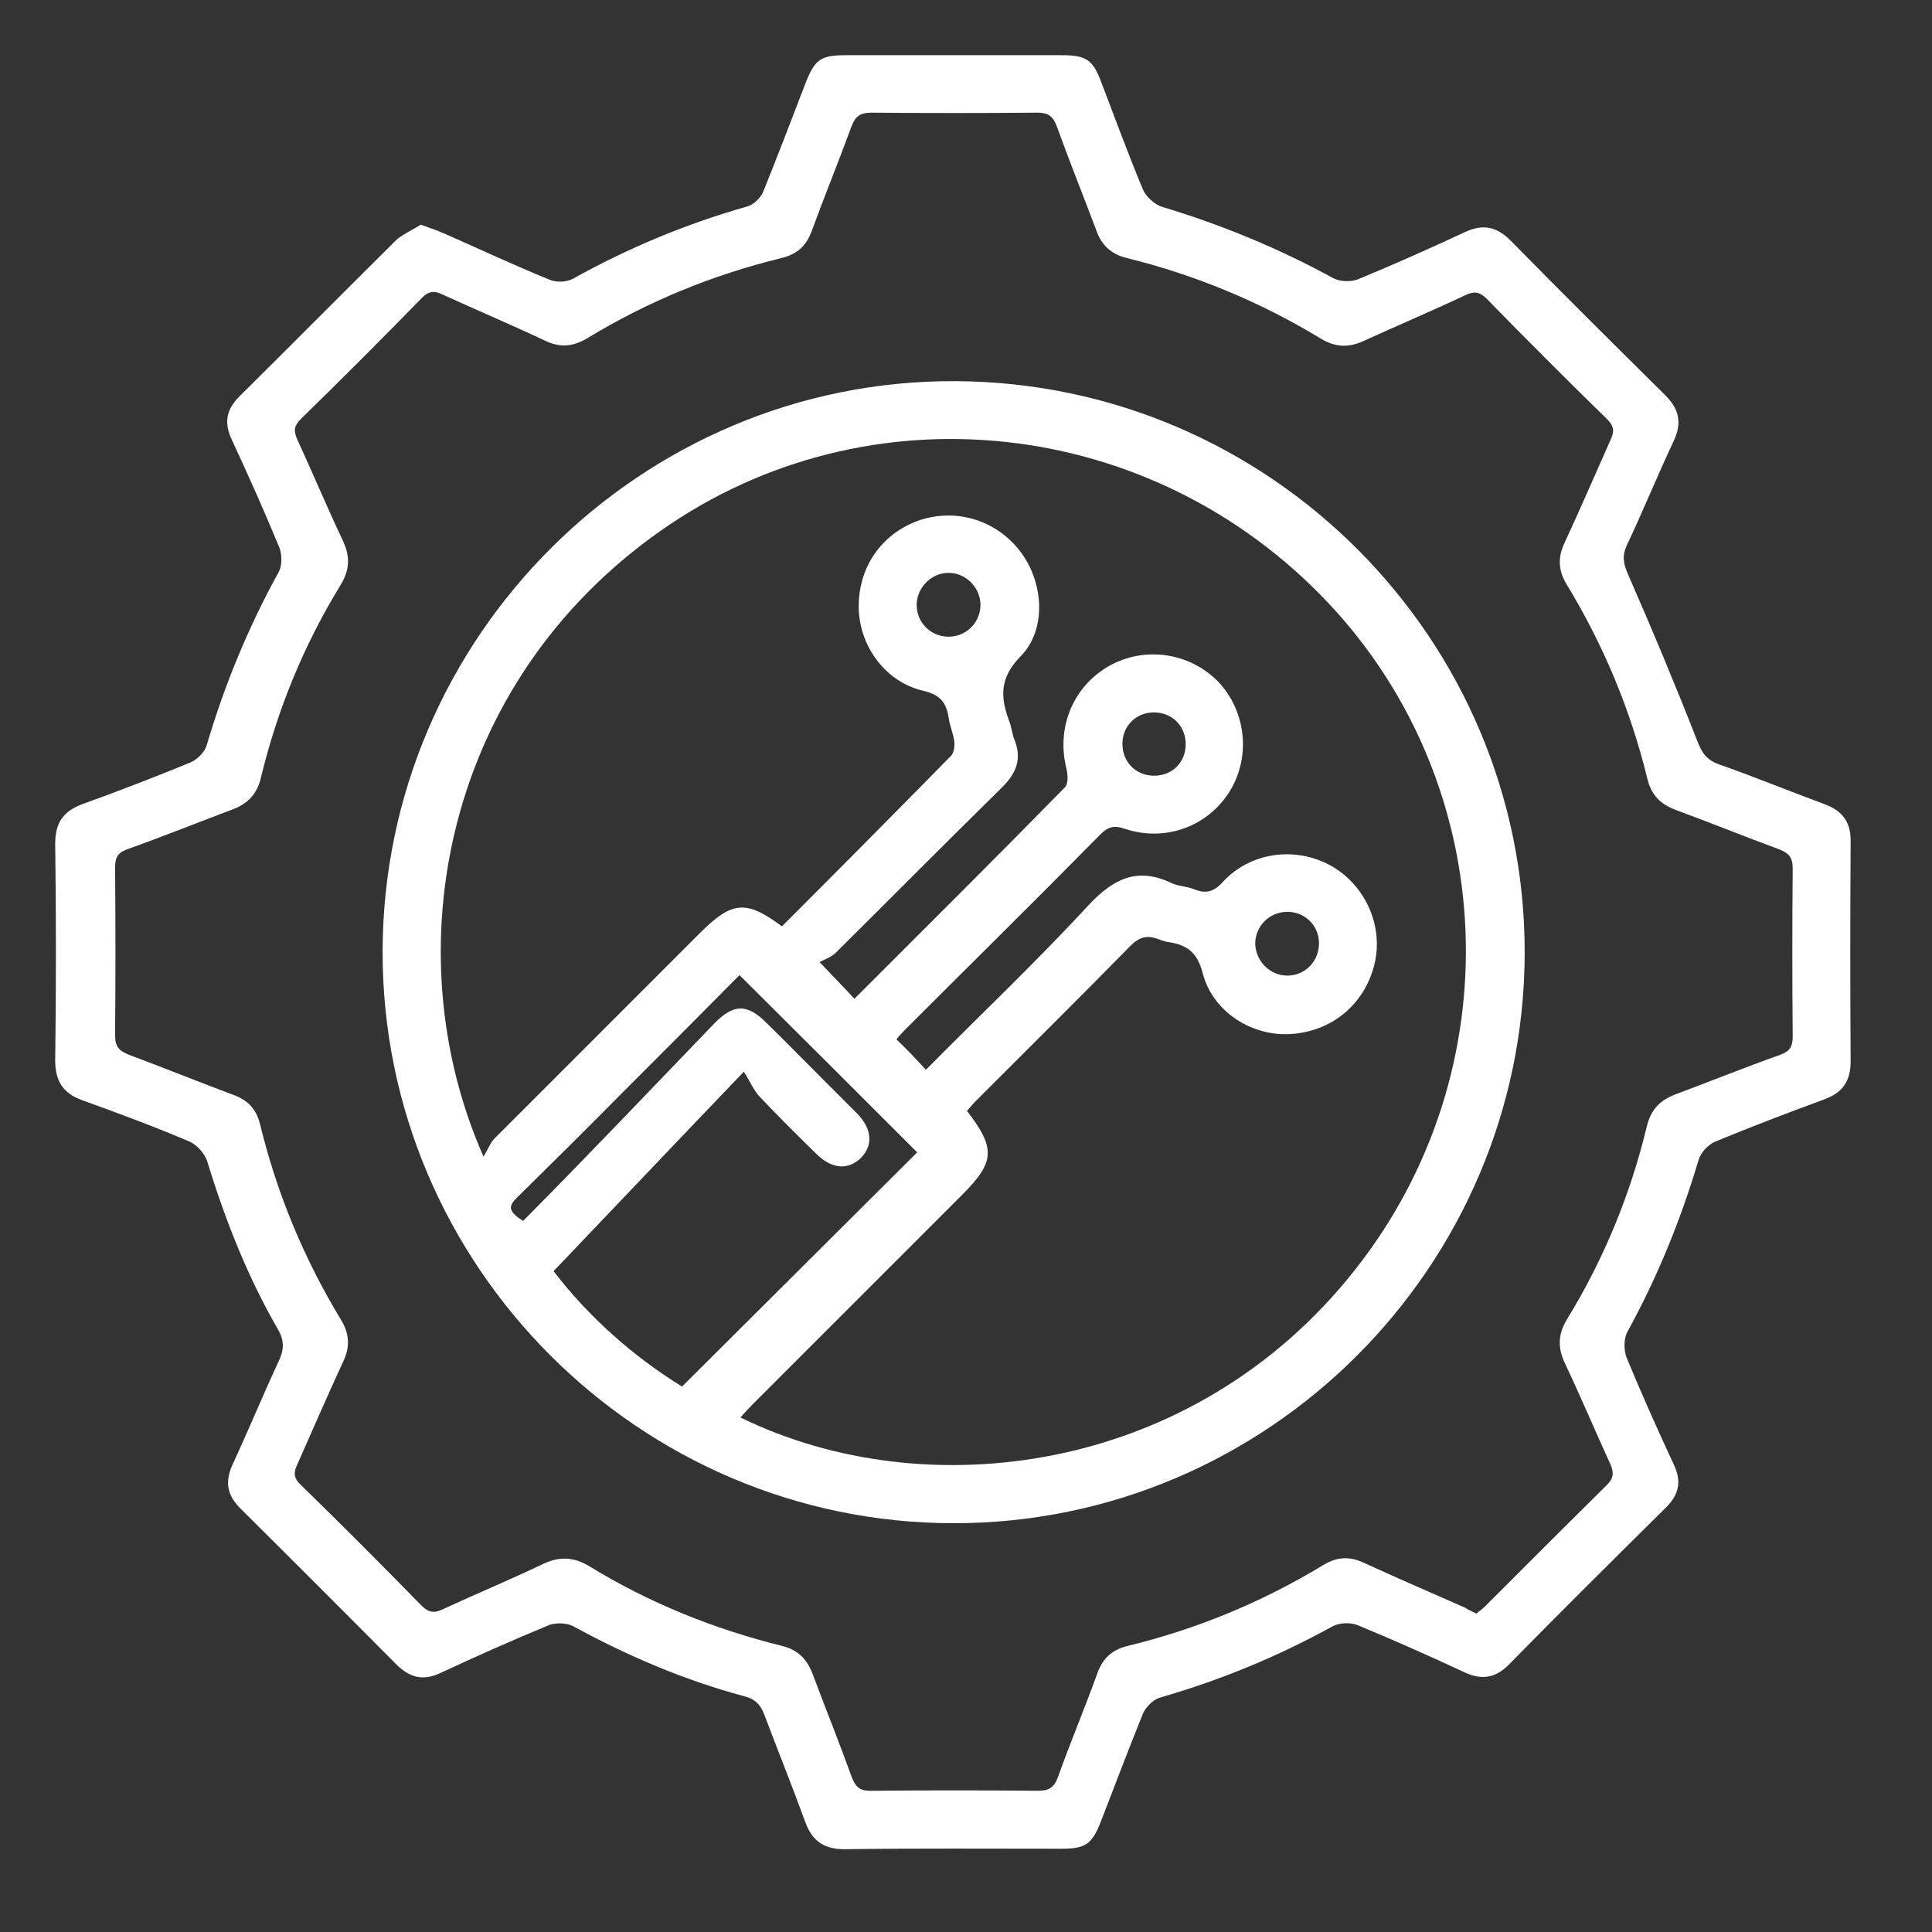
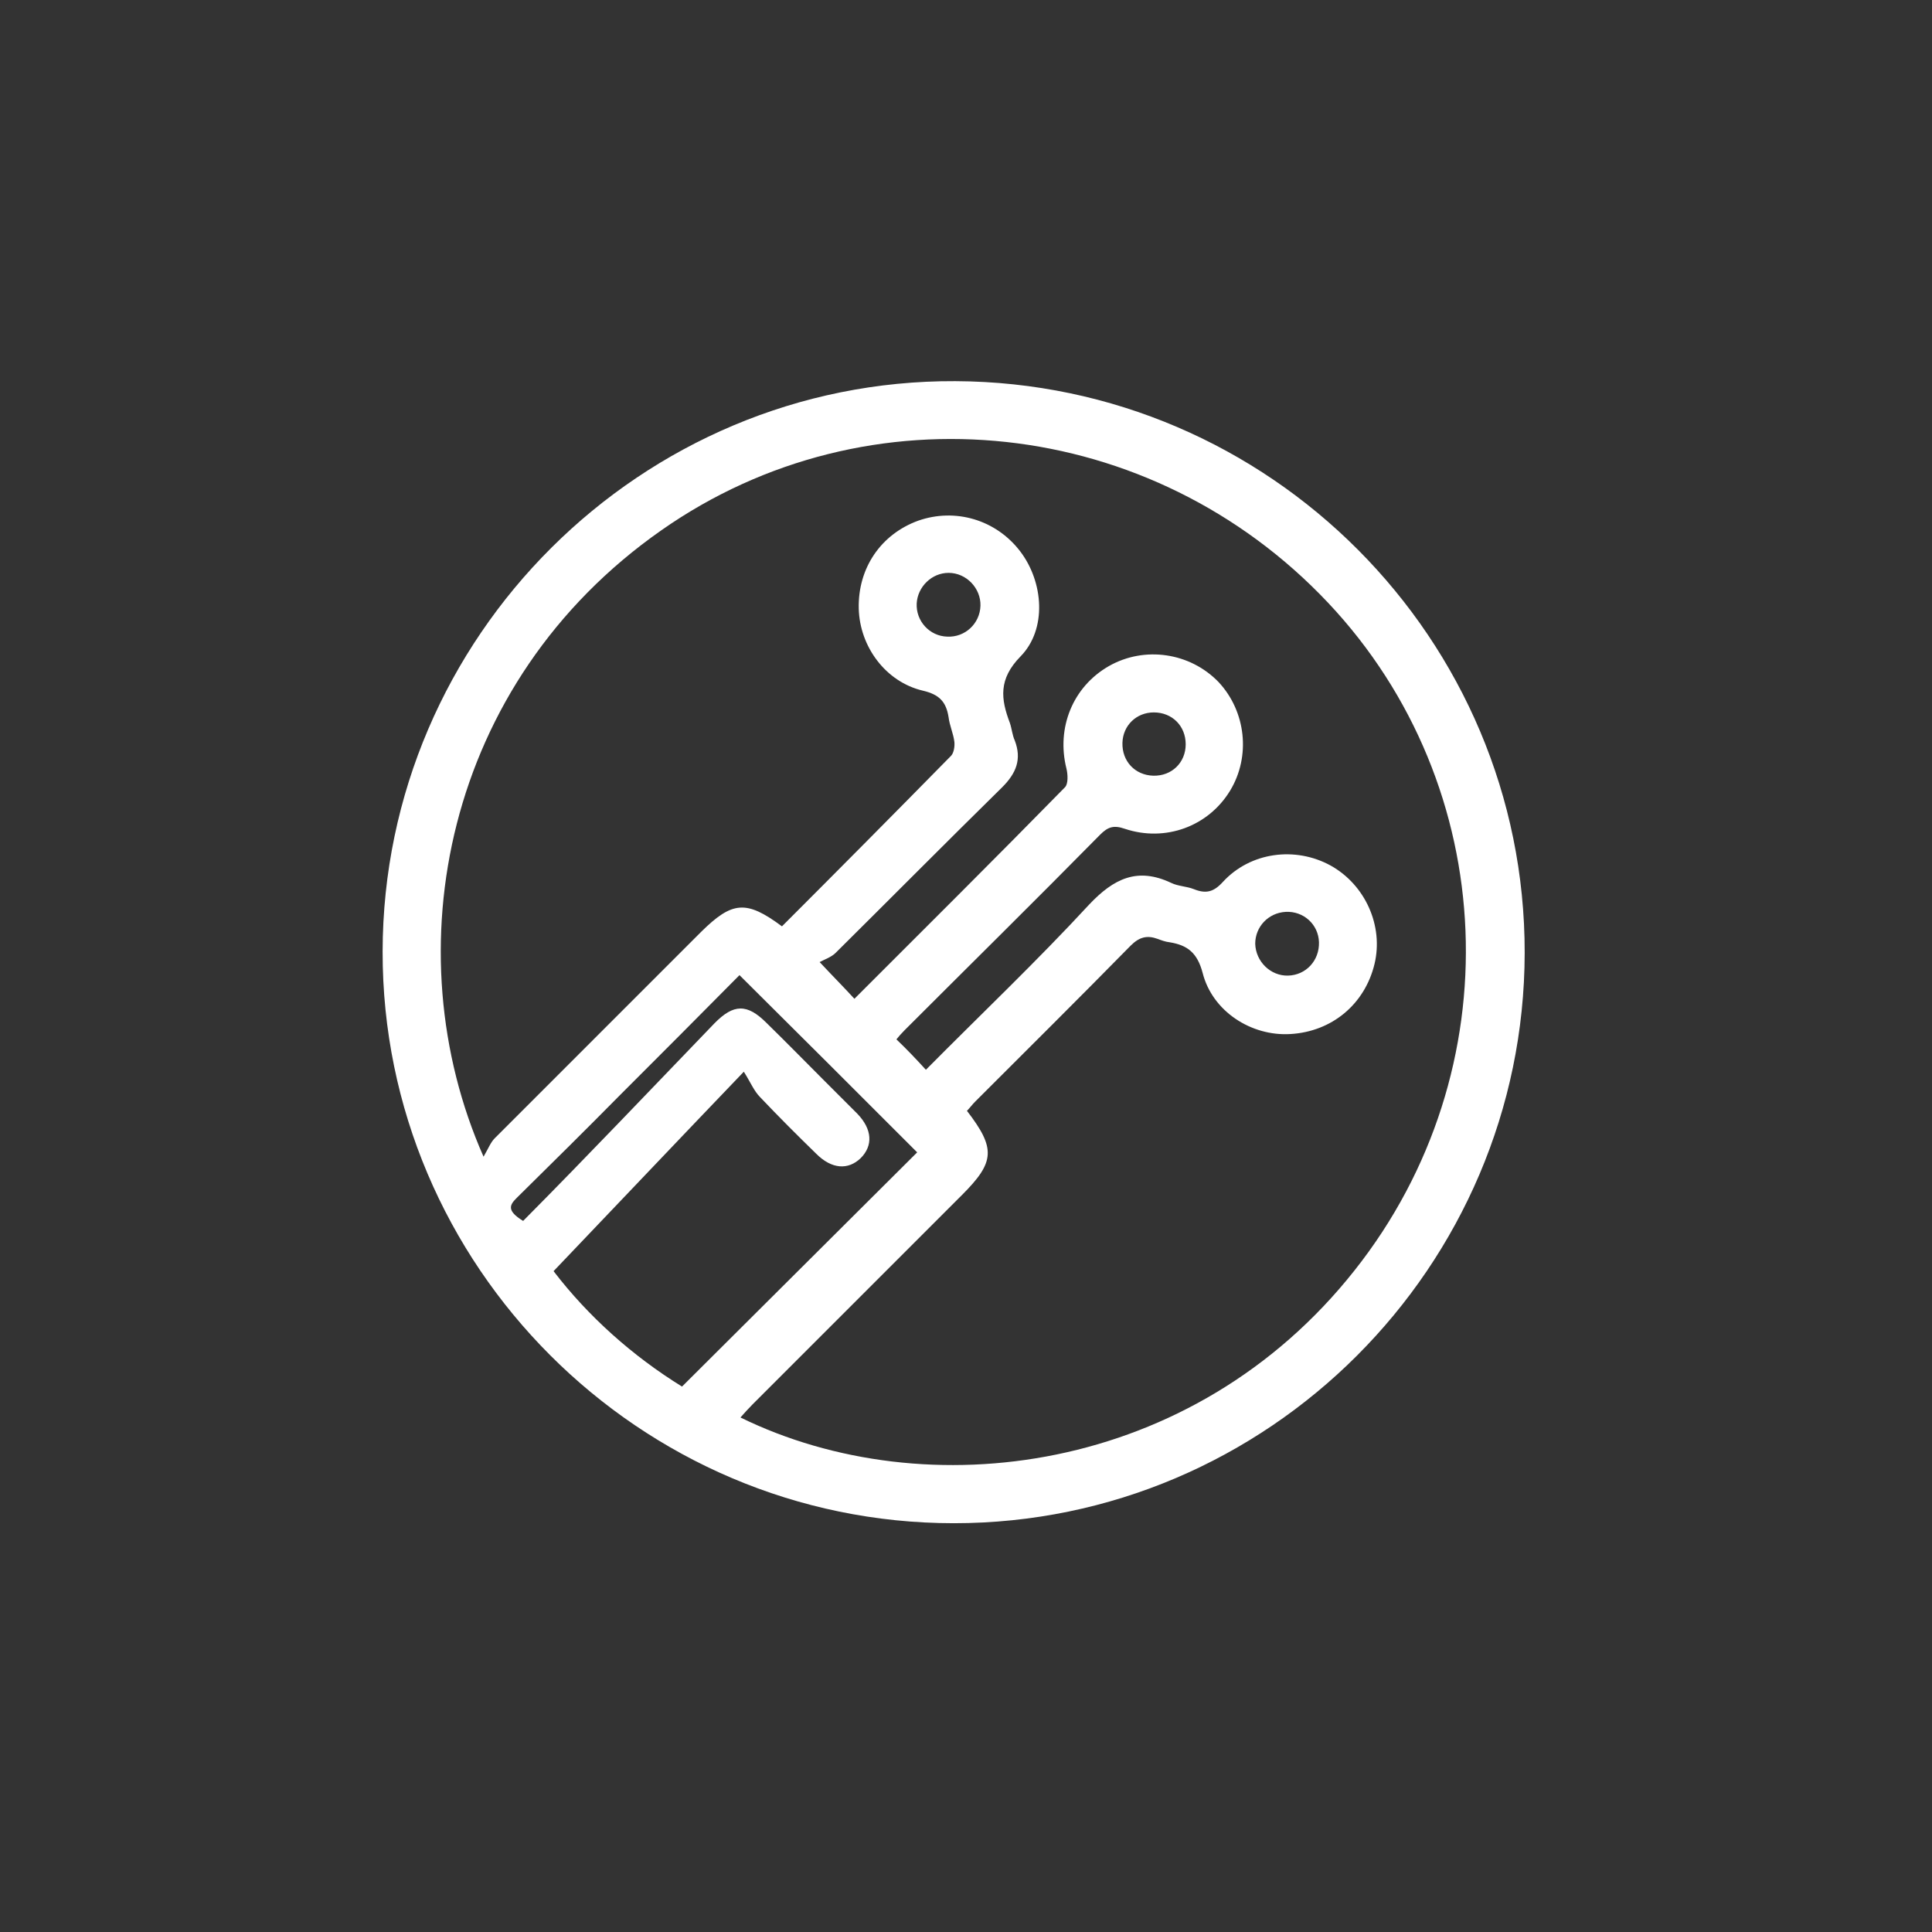
<svg xmlns="http://www.w3.org/2000/svg" width="70" height="70" viewBox="0 0 70 70" fill="none">
  <rect x="0" y="0" width="70" height="70" fill="#333333" stroke="none" />
-   <path d="M15.245 8.141C15.595 8.264 15.84 8.351 16.085 8.456C17.362 9.016 18.622 9.611 19.917 10.136C20.162 10.241 20.529 10.223 20.756 10.101C22.768 8.981 24.868 8.106 27.09 7.476C27.318 7.406 27.563 7.162 27.65 6.952C28.175 5.657 28.665 4.362 29.172 3.05C29.522 2.14 29.732 2 30.66 2C33.267 2 35.856 2 38.463 2C39.355 2 39.6 2.157 39.915 3.015C40.405 4.292 40.877 5.587 41.402 6.847C41.507 7.109 41.822 7.406 42.102 7.494C44.254 8.141 46.337 8.999 48.314 10.083C48.559 10.206 48.944 10.223 49.206 10.118C50.518 9.576 51.813 8.999 53.09 8.404C53.737 8.106 54.227 8.211 54.735 8.719C56.59 10.608 58.462 12.463 60.334 14.318C60.841 14.825 60.946 15.315 60.649 15.962C60.054 17.222 59.529 18.517 58.934 19.777C58.759 20.162 58.829 20.442 58.986 20.809C59.861 22.803 60.701 24.816 61.489 26.828C61.646 27.248 61.821 27.528 62.258 27.685C63.553 28.14 64.83 28.665 66.108 29.137C66.772 29.382 67.07 29.802 67.052 30.52C67.035 33.161 67.035 35.803 67.052 38.446C67.052 39.163 66.772 39.583 66.108 39.828C64.778 40.318 63.448 40.825 62.136 41.367C61.891 41.472 61.611 41.77 61.541 42.032C60.894 44.202 60.054 46.267 58.969 48.244C58.829 48.489 58.829 48.926 58.934 49.188C59.477 50.501 60.054 51.795 60.649 53.073C60.929 53.668 60.841 54.14 60.369 54.612C58.462 56.502 56.554 58.392 54.665 60.316C54.175 60.806 53.685 60.876 53.073 60.596C51.795 60.001 50.501 59.424 49.188 58.882C48.926 58.777 48.541 58.794 48.296 58.917C46.301 60.019 44.219 60.876 42.032 61.506C41.787 61.576 41.525 61.839 41.42 62.066C40.895 63.361 40.405 64.655 39.898 65.968C39.565 66.825 39.338 66.983 38.446 66.983C35.821 66.983 33.197 66.965 30.59 67C29.837 67 29.417 66.685 29.172 66.003C28.7 64.708 28.192 63.448 27.703 62.153C27.563 61.769 27.37 61.559 26.95 61.454C24.798 60.876 22.751 60.001 20.791 58.934C20.546 58.794 20.109 58.777 19.847 58.899C18.534 59.441 17.24 60.019 15.962 60.614C15.332 60.911 14.86 60.789 14.37 60.316C12.498 58.427 10.608 56.537 8.719 54.665C8.229 54.175 8.141 53.703 8.421 53.073C8.999 51.83 9.524 50.553 10.101 49.311C10.293 48.908 10.311 48.576 10.066 48.156C8.964 46.249 8.159 44.202 7.511 42.085C7.424 41.805 7.144 41.49 6.882 41.367C5.604 40.825 4.292 40.335 2.98 39.863C2.297 39.618 2 39.18 2 38.428C2.035 35.803 2.035 33.197 2 30.572C2 29.82 2.28 29.4 2.98 29.137C4.292 28.665 5.604 28.157 6.882 27.633C7.144 27.528 7.424 27.248 7.494 26.985C8.141 24.798 8.999 22.716 10.101 20.721C10.223 20.494 10.223 20.091 10.118 19.829C9.576 18.517 8.999 17.222 8.404 15.945C8.106 15.315 8.194 14.842 8.684 14.353C10.591 12.463 12.48 10.556 14.388 8.666C14.685 8.439 15 8.299 15.245 8.141ZM53.493 58.462C53.615 58.357 53.755 58.269 53.86 58.147C55.312 56.694 56.764 55.242 58.217 53.807C58.462 53.563 58.479 53.37 58.357 53.073C57.797 51.848 57.272 50.606 56.694 49.381C56.432 48.821 56.45 48.331 56.782 47.789C58.112 45.619 59.074 43.275 59.669 40.807C59.809 40.213 60.141 39.863 60.701 39.653C61.961 39.18 63.221 38.673 64.498 38.218C64.848 38.096 64.953 37.921 64.953 37.553C64.935 35.523 64.935 33.494 64.953 31.464C64.953 31.044 64.795 30.904 64.445 30.765C63.203 30.31 61.961 29.802 60.719 29.347C60.159 29.137 59.826 28.805 59.686 28.21C59.074 25.708 58.094 23.363 56.764 21.176C56.467 20.686 56.432 20.214 56.677 19.689C57.254 18.447 57.797 17.187 58.357 15.927C58.497 15.63 58.479 15.437 58.234 15.193C56.764 13.758 55.312 12.306 53.877 10.836C53.615 10.573 53.423 10.538 53.09 10.696C51.865 11.273 50.623 11.798 49.398 12.358C48.856 12.603 48.384 12.585 47.859 12.271C45.672 10.941 43.31 9.961 40.825 9.349C40.265 9.209 39.915 8.894 39.723 8.351C39.25 7.092 38.743 5.832 38.288 4.572C38.148 4.205 37.973 4.082 37.588 4.082C35.576 4.1 33.564 4.1 31.569 4.082C31.132 4.082 30.974 4.24 30.834 4.625C30.38 5.867 29.872 7.109 29.417 8.351C29.225 8.894 28.892 9.209 28.315 9.349C25.813 9.961 23.468 10.923 21.281 12.253C20.756 12.568 20.284 12.603 19.742 12.341C18.517 11.763 17.275 11.238 16.05 10.678C15.735 10.521 15.525 10.538 15.262 10.818C13.828 12.288 12.376 13.74 10.906 15.175C10.661 15.42 10.626 15.595 10.766 15.91C11.326 17.135 11.851 18.377 12.428 19.602C12.691 20.162 12.673 20.651 12.341 21.194C11.011 23.363 10.049 25.708 9.454 28.175C9.314 28.77 8.981 29.12 8.421 29.33C7.162 29.802 5.902 30.31 4.625 30.765C4.275 30.887 4.17 31.062 4.17 31.429C4.187 33.459 4.187 35.489 4.17 37.518C4.17 37.938 4.327 38.078 4.677 38.218C5.937 38.69 7.197 39.198 8.456 39.67C8.981 39.863 9.279 40.178 9.419 40.72C10.031 43.24 11.011 45.602 12.358 47.824C12.655 48.314 12.69 48.786 12.445 49.311C11.868 50.553 11.326 51.813 10.766 53.073C10.626 53.37 10.643 53.563 10.906 53.807C12.376 55.242 13.828 56.694 15.262 58.164C15.525 58.427 15.717 58.462 16.05 58.304C17.257 57.744 18.482 57.237 19.689 56.66C20.284 56.38 20.791 56.414 21.351 56.747C23.521 58.077 25.865 59.022 28.332 59.634C28.892 59.774 29.225 60.089 29.435 60.631C29.907 61.891 30.415 63.151 30.869 64.41C31.009 64.778 31.202 64.9 31.587 64.883C33.599 64.865 35.611 64.865 37.606 64.883C37.991 64.883 38.183 64.778 38.323 64.41C38.778 63.133 39.303 61.891 39.758 60.631C39.95 60.089 40.283 59.774 40.86 59.634C43.38 59.022 45.742 58.042 47.964 56.694C48.436 56.414 48.873 56.38 49.381 56.607C50.606 57.167 51.848 57.709 53.09 58.252C53.178 58.322 53.318 58.374 53.493 58.462Z" fill="white" />
  <path d="M55.242 34.526C55.225 45.899 45.934 55.189 34.561 55.189C23.171 55.189 13.845 45.864 13.863 34.473C13.88 23.066 23.241 13.757 34.614 13.81C46.004 13.862 55.26 23.153 55.242 34.526ZM33.547 38.76C35.541 36.748 37.571 34.823 39.46 32.776C40.353 31.831 41.21 31.411 42.435 31.989C42.68 32.111 42.995 32.111 43.257 32.216C43.694 32.391 43.974 32.321 44.307 31.954C45.304 30.869 46.931 30.659 48.209 31.359C49.468 32.059 50.133 33.546 49.801 34.928C49.451 36.38 48.261 37.378 46.756 37.465C45.339 37.553 43.922 36.643 43.572 35.243C43.38 34.526 43.03 34.246 42.382 34.141C42.225 34.123 42.085 34.071 41.945 34.018C41.56 33.878 41.28 33.948 40.965 34.263C39.093 36.17 37.203 38.043 35.331 39.915C35.226 40.02 35.139 40.142 35.034 40.247C36.084 41.612 36.048 42.102 34.859 43.292C32.322 45.829 29.802 48.348 27.265 50.885C27.125 51.025 26.985 51.183 26.828 51.358C33.547 54.647 43.24 53.422 49.084 46.021C54.805 38.795 54.385 28.489 48.121 21.841C41.735 15.069 31.464 13.95 23.958 19.216C16.085 24.728 14.23 34.473 17.52 41.909C17.695 41.612 17.782 41.367 17.957 41.209C20.442 38.725 22.926 36.24 25.41 33.756C26.53 32.654 27.038 32.601 28.332 33.563C30.38 31.516 32.427 29.452 34.456 27.387C34.561 27.282 34.596 27.037 34.579 26.88C34.544 26.582 34.404 26.285 34.369 25.987C34.281 25.428 34.036 25.165 33.441 25.025C32.094 24.71 31.149 23.433 31.114 22.051C31.079 20.581 31.919 19.356 33.267 18.866C34.614 18.394 36.084 18.831 36.958 19.969C37.816 21.088 37.938 22.803 36.976 23.783C36.171 24.605 36.258 25.323 36.591 26.197C36.661 26.407 36.678 26.635 36.766 26.827C37.028 27.51 36.818 28.017 36.311 28.524C34.281 30.519 32.287 32.531 30.275 34.526C30.117 34.683 29.855 34.771 29.697 34.858C30.222 35.418 30.59 35.786 30.957 36.188C33.511 33.633 36.066 31.096 38.586 28.524C38.708 28.402 38.691 28.052 38.638 27.842C38.271 26.372 38.865 24.885 40.178 24.133C41.472 23.398 43.117 23.643 44.149 24.71C45.147 25.777 45.322 27.405 44.569 28.647C43.782 29.942 42.225 30.519 40.755 30.029C40.353 29.889 40.143 29.959 39.863 30.239C37.518 32.619 35.139 34.963 32.777 37.325C32.654 37.448 32.549 37.57 32.479 37.658C32.864 38.025 33.179 38.358 33.547 38.76ZM24.711 50.238C27.633 47.333 30.485 44.481 33.231 41.752C31.132 39.652 28.98 37.5 26.793 35.331C25.393 36.748 23.906 38.235 22.436 39.705C21.211 40.947 19.969 42.172 18.727 43.397C18.482 43.642 18.324 43.852 18.954 44.236C21.299 41.874 23.573 39.477 25.883 37.08C26.583 36.363 27.073 36.363 27.773 37.063C28.49 37.763 29.19 38.48 29.907 39.197C30.292 39.582 30.677 39.967 31.062 40.352C31.604 40.912 31.639 41.507 31.184 41.962C30.73 42.399 30.135 42.364 29.575 41.804C28.892 41.139 28.21 40.457 27.545 39.757C27.318 39.53 27.195 39.215 26.95 38.83C24.501 41.385 22.296 43.712 20.057 46.056C21.316 47.701 22.926 49.136 24.711 50.238ZM35.524 21.946C35.541 21.316 35.016 20.756 34.369 20.756C33.756 20.756 33.249 21.263 33.214 21.858C33.179 22.506 33.686 23.048 34.316 23.066C34.964 23.101 35.506 22.593 35.524 21.946ZM46.669 35.348C47.316 35.331 47.806 34.806 47.789 34.141C47.771 33.493 47.229 33.004 46.581 33.039C45.952 33.074 45.479 33.581 45.479 34.193C45.497 34.841 46.039 35.366 46.669 35.348ZM42.96 26.967C42.96 26.302 42.47 25.812 41.805 25.812C41.175 25.812 40.685 26.285 40.668 26.915C40.65 27.58 41.123 28.087 41.787 28.105C42.452 28.122 42.96 27.632 42.96 26.967Z" fill="white" />
</svg>